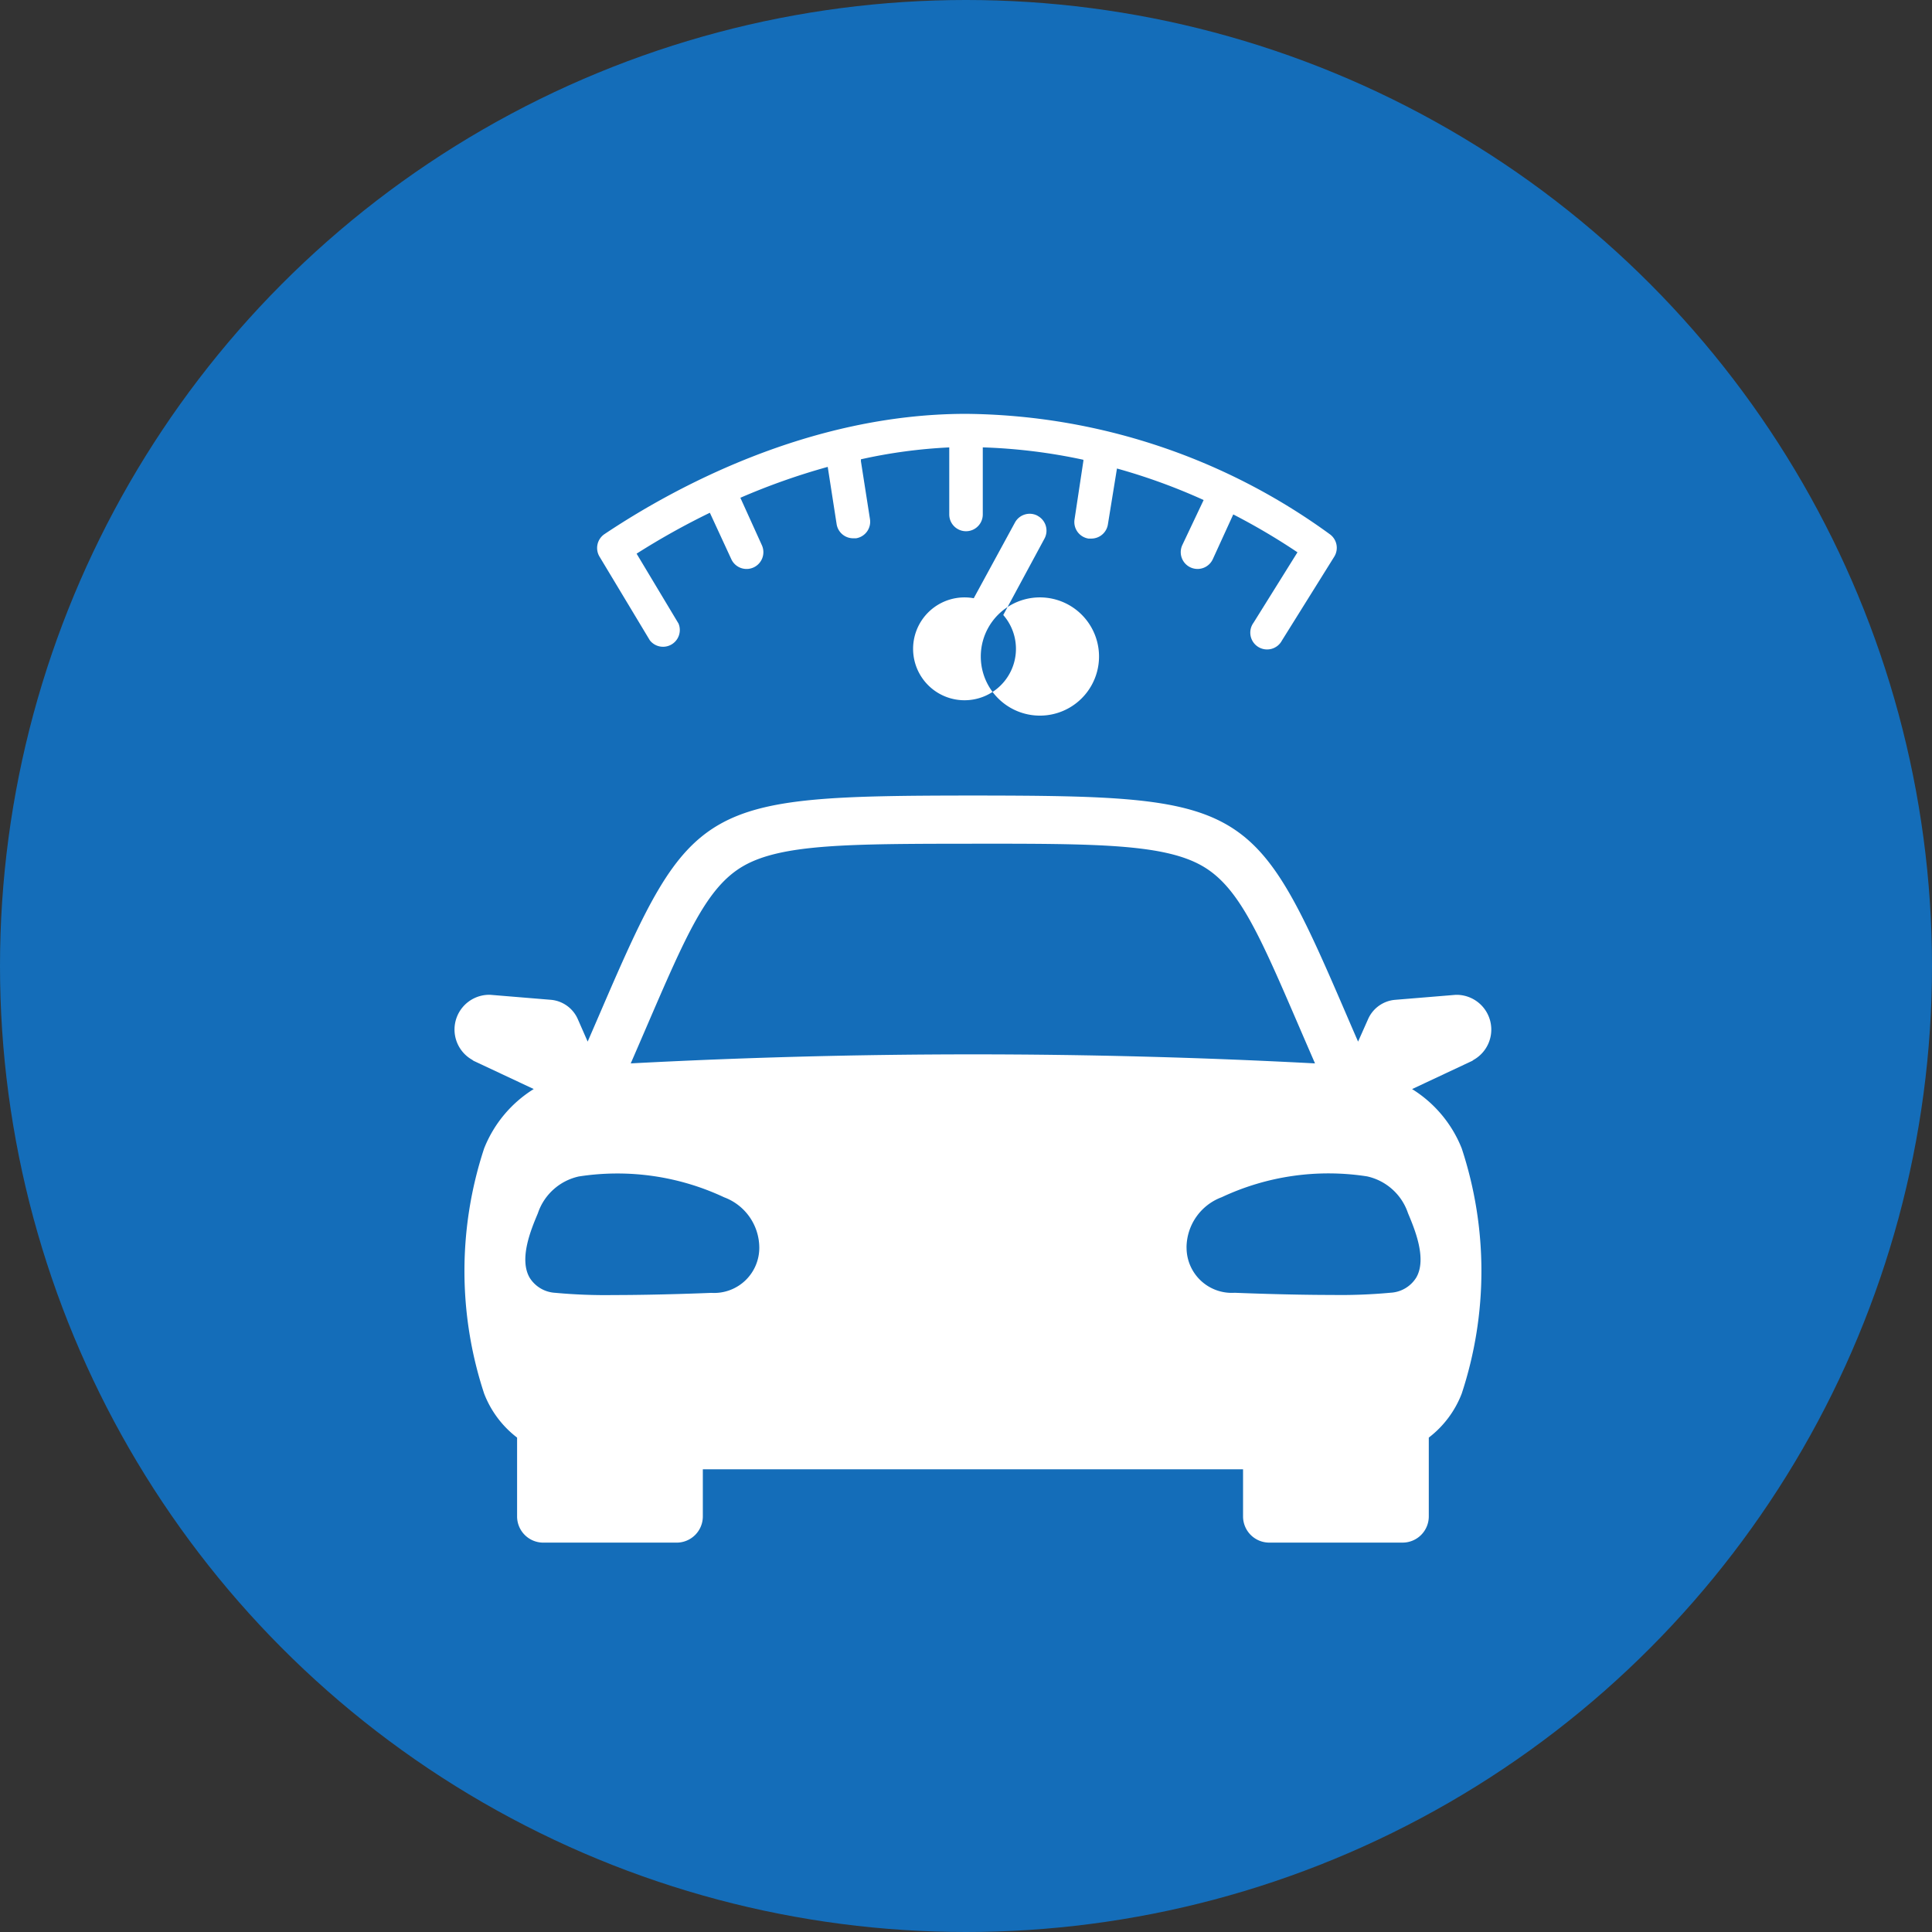
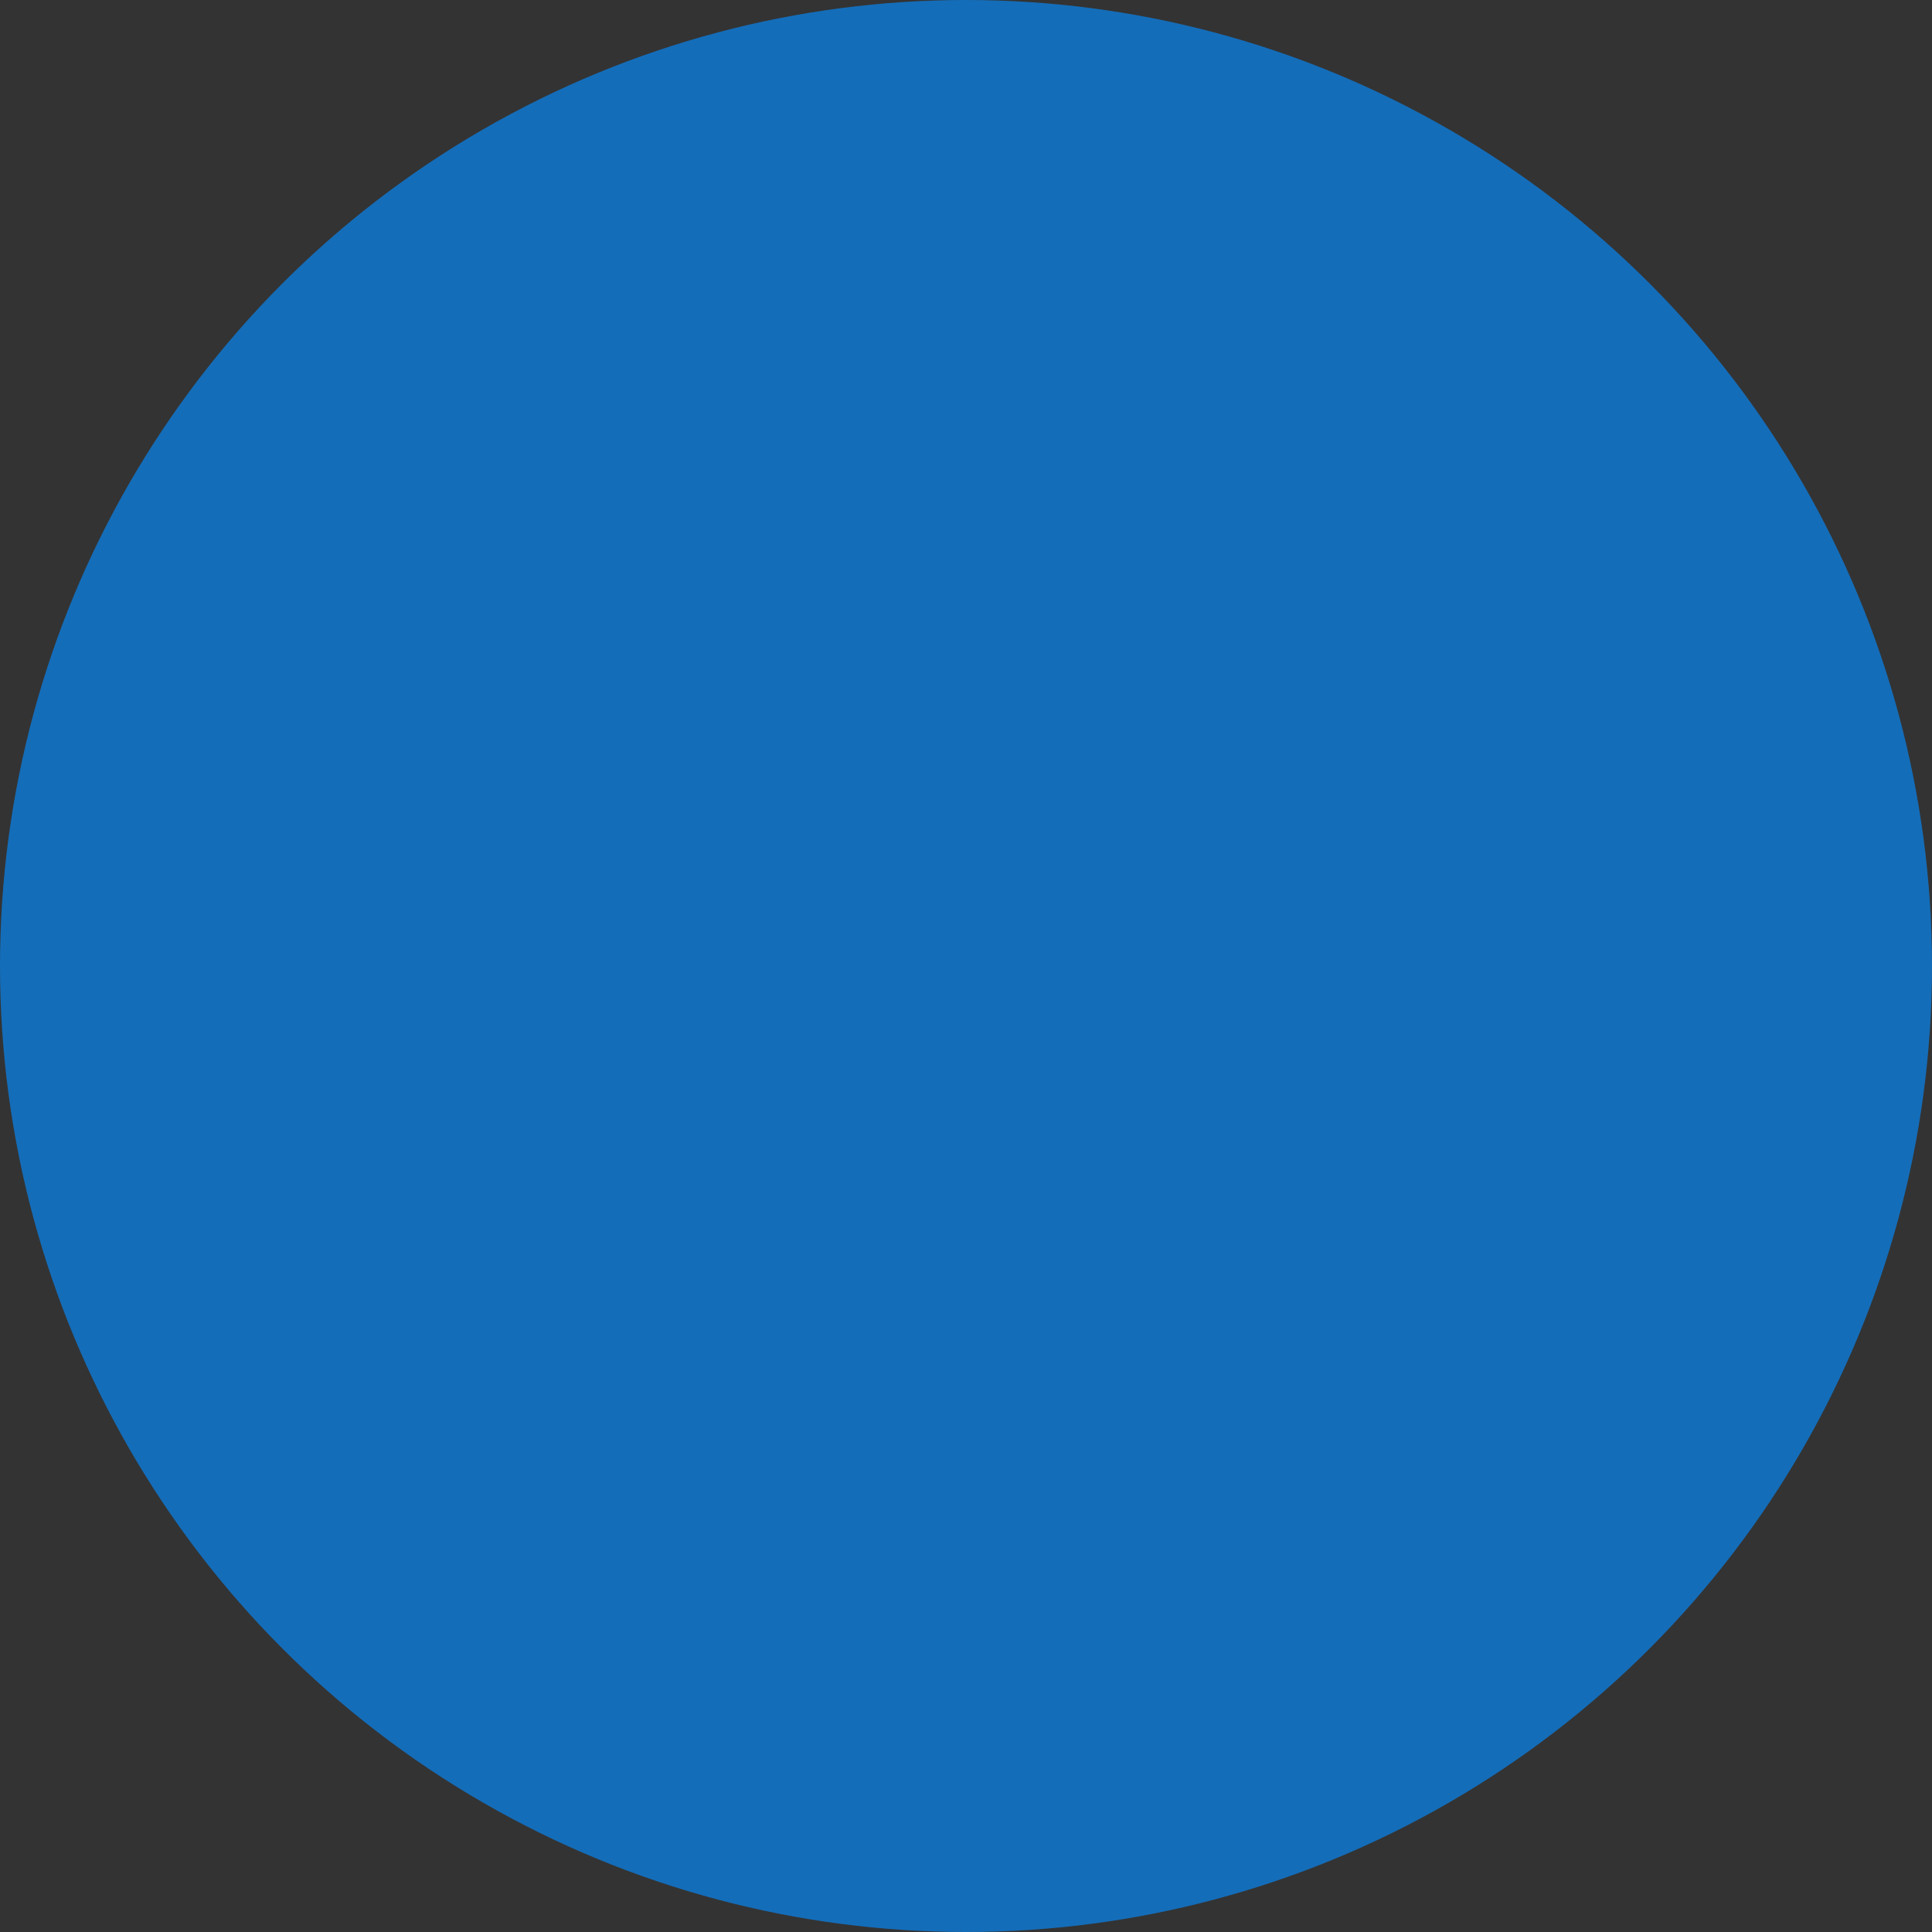
<svg xmlns="http://www.w3.org/2000/svg" viewBox="0 0 102 102">
  <rect x="0" y="0" width="102" height="102" fill="#333333" stroke="none" />
  <defs>
    <style>.a{fill:#146db9;}.b{fill:#fff;}</style>
  </defs>
  <g transform="translate(-1009 -5090)">
    <circle class="a" cx="51" cy="51" r="51" transform="translate(1009 5090)" />
    <g transform="translate(1032.564 5111.849)">
      <g transform="translate(-0.002)">
-         <path class="b" d="M11.779,11.958a.885.885,0,0,0,1.514-.885L11.079,7.382a38.838,38.838,0,0,1,3.868-2.16L16.08,7.674a.887.887,0,0,0,1.611-.743l-1.133-2.5A35.253,35.253,0,0,1,21.17,2.8l.469,3.018a.885.885,0,0,0,.885.752h.142A.885.885,0,0,0,23.4,5.558L22.922,2.5a.823.823,0,0,0,0-.1,27.2,27.2,0,0,1,4.664-.628v3.54a.885.885,0,0,0,1.77,0V1.77a29.509,29.509,0,0,1,5.311.655v.062L34.2,5.576a.885.885,0,0,0,.735,1.009h.142a.885.885,0,0,0,.885-.752l.478-2.947a31.465,31.465,0,0,1,4.576,1.664L39.889,6.93a.887.887,0,0,0,1.611.743l1.08-2.363a34.1,34.1,0,0,1,3.39,2l-2.319,3.717a.887.887,0,1,0,1.5.938l2.762-4.426a.885.885,0,0,0-.239-1.186A33.094,33.094,0,0,0,28.472,0C20.125,0,12.938,3.974,9.389,6.346a.885.885,0,0,0-.266,1.195Z" transform="translate(-1.032)" />
-         <path class="b" d="M34.46,6.066a.885.885,0,0,0-1.195.354l-2.177,4a2.715,2.715,0,1,0,1.558.885L34.823,7.27a.885.885,0,0,0-.363-1.2Zm-3,7.426h0a3.121,3.121,0,1,1,0,.009Z" transform="translate(-3.241 -0.685)" />
-         <path class="b" d="M55.551,45.777l3.175-1.49a.4.4,0,0,0,.063-.047,1.835,1.835,0,0,0-.9-3.439l-.024,0h-.01l-3.2.264A1.715,1.715,0,0,0,53.221,42.1L52.7,43.271c-.263-.6-.514-1.187-.749-1.732-4.713-10.932-5.262-11.248-19.588-11.26h0c-14.326.012-14.875.328-19.588,11.26-.235.545-.486,1.127-.749,1.731L11.512,42.1a1.715,1.715,0,0,0-1.438-1.037l-3.2-.264h-.01l-.024,0a1.835,1.835,0,0,0-.9,3.439.4.4,0,0,0,.063.047l3.175,1.49A6.519,6.519,0,0,0,6.56,48.909a20.672,20.672,0,0,0,0,12.944A5.338,5.338,0,0,0,8.3,64.177v4.166a1.383,1.383,0,0,0,1.379,1.379h7.048a1.383,1.383,0,0,0,1.379-1.379V65.851H46.627v2.491a1.383,1.383,0,0,0,1.379,1.379h7.048a1.383,1.383,0,0,0,1.379-1.379V64.177a5.339,5.339,0,0,0,1.739-2.324,20.672,20.672,0,0,0,0-12.944A6.519,6.519,0,0,0,55.551,45.777Zm-37,10.759c-.154.007-2.781.115-5.144.115a28.666,28.666,0,0,1-3.095-.118,1.7,1.7,0,0,1-1.351-.8c-.575-1,.083-2.562.436-3.4a2.946,2.946,0,0,1,2.16-1.942,13.261,13.261,0,0,1,7.675,1.1,2.849,2.849,0,0,1,1.855,2.663A2.384,2.384,0,0,1,18.552,56.536ZM14.3,44.421c.286-.657.557-1.286.811-1.875,2.137-4.957,3.21-7.445,5.146-8.552,2.034-1.162,5.611-1.165,12.106-1.171s10.073.009,12.105,1.171c1.937,1.107,3.01,3.595,5.146,8.552.254.589.526,1.218.812,1.875A342.142,342.142,0,0,0,14.3,44.421Zm29.343,9.728A2.849,2.849,0,0,1,45.5,51.486a13.261,13.261,0,0,1,7.675-1.1,2.946,2.946,0,0,1,2.16,1.942c.353.841,1.011,2.408.436,3.4a1.7,1.7,0,0,1-1.351.8,28.666,28.666,0,0,1-3.095.118c-2.362,0-4.989-.109-5.144-.115A2.384,2.384,0,0,1,43.645,54.149Z" transform="translate(-4.562 -10.128)" />
-       </g>
+         </g>
    </g>
  </g>
</svg>